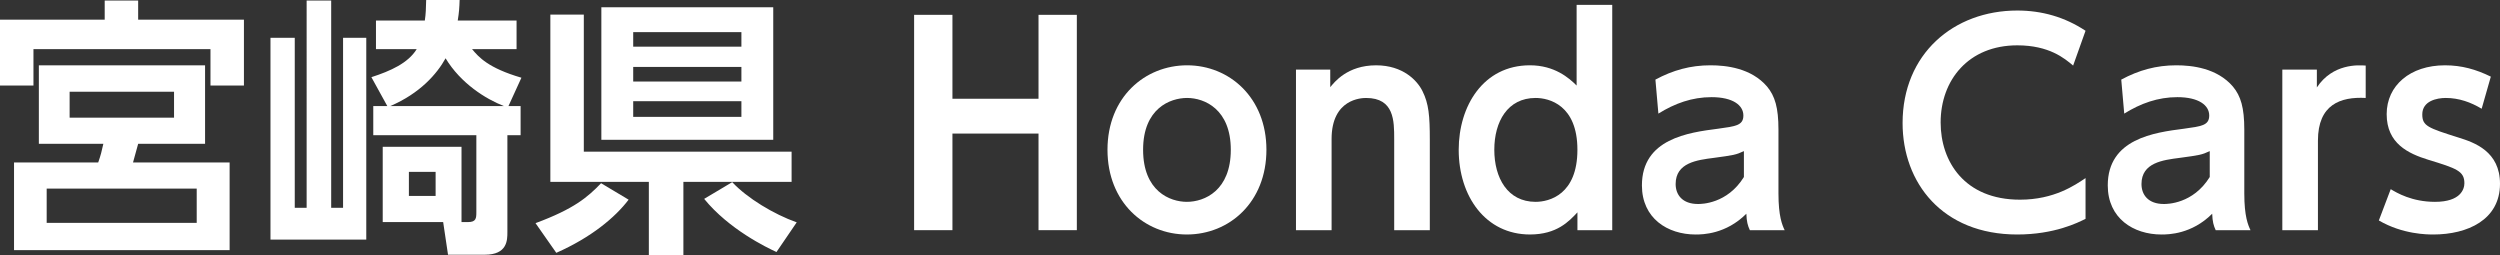
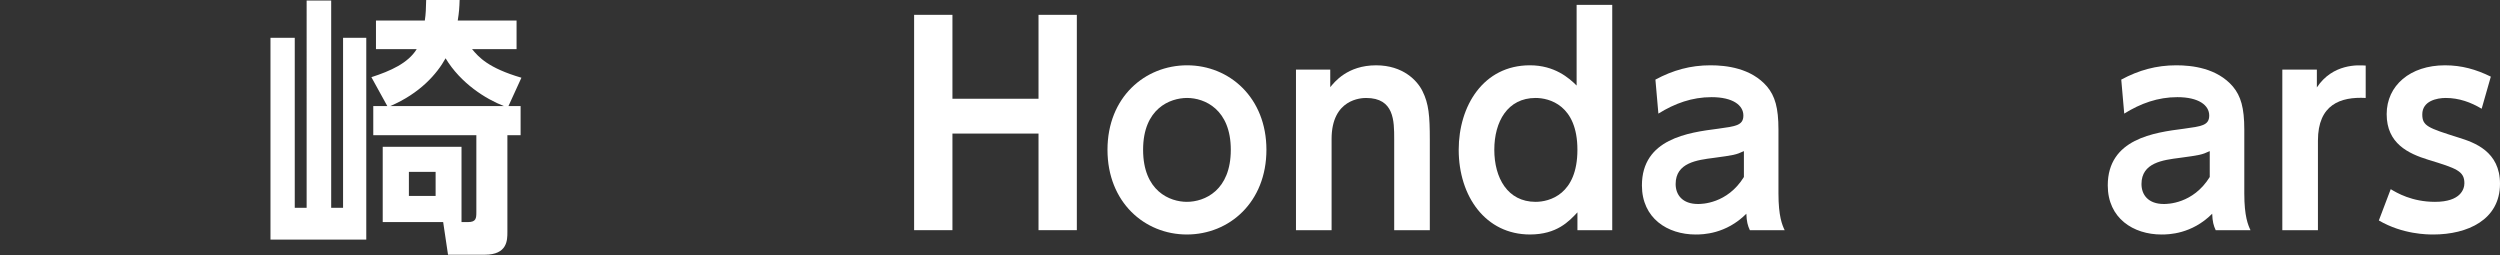
<svg xmlns="http://www.w3.org/2000/svg" id="_レイヤー_2" viewBox="0 0 266.905 27.224">
  <rect x="0" y="0" width="266.905" height="27.224" fill="#333333" stroke="none" />
  <defs>
    <style>.cls-1{fill:#fff;}</style>
  </defs>
  <g id="_レイヤー_1-2">
-     <path class="cls-1" d="M22.471,9.132v-3.889H3.572v3.889H0V2.103h11.178V.058h3.572v2.045h11.293v7.029h-3.572ZM21.895,15.355h-7.145c-.087.317-.461,1.7-.548,1.988h10.313v9.363H1.498v-9.363h8.988c.288-.835.346-1.095.547-1.988h-6.885V6.972h17.746v8.383ZM21.001,20.137H4.983v3.659h16.018v-3.659ZM18.581,9.795H7.433v2.766h11.148v-2.766Z" />
    <path class="cls-1" d="M31.469,4.033v18.149h1.268V.058h2.621v22.125h1.268V4.033h2.478v21.549h-10.227V4.033h2.593ZM55.581,11.322v3.111h-1.411v10.342c0,.864,0,2.42-2.42,2.42h-3.918l-.519-3.486h-6.453v-8.038h8.412v8.038h.691c.864,0,.893-.403.893-1.066v-8.21h-11.005v-3.111h1.498l-1.699-3.083c2.045-.663,3.918-1.498,4.84-2.996h-4.351v-3.054h5.215c.115-.778.115-1.21.144-2.189h3.572c-.028.864-.058,1.296-.201,2.189h6.28v3.054h-4.754c.721.864,1.729,2.017,5.272,3.054l-1.383,3.025h1.296ZM53.795,11.322c-1.93-.749-4.609-2.42-6.223-5.099-.922,1.671-2.736,3.745-5.905,5.099h12.128ZM46.507,18.351h-2.853v2.564h2.853v-2.564Z" />
-     <path class="cls-1" d="M67.112,21.318c-1.44,1.901-4.004,4.033-7.721,5.675l-2.218-3.169c4.12-1.527,5.56-2.766,7-4.264l2.938,1.757ZM69.272,27.224v-7.807h-10.515V1.556h3.572v14.635h22.183v3.227h-11.552v7.807h-3.688ZM64.202.778h18.351v14.145h-18.351V.778ZM67.602,3.428v1.556h11.552v-1.556h-11.552ZM67.602,7.145v1.556h11.552v-1.556h-11.552ZM67.602,10.803v1.671h11.552v-1.671h-11.552ZM82.899,26.907c-1.066-.49-5.07-2.42-7.721-5.675l2.996-1.786c1.584,1.7,4.437,3.428,6.885,4.292l-2.161,3.169Z" />
    <path class="cls-1" d="M110.874,10.544V1.584h4.091v22.989h-4.091v-10.313h-9.19v10.313h-4.091V1.584h4.091v8.959h9.19Z" />
    <path class="cls-1" d="M126.736,6.972c4.522,0,8.47,3.457,8.47,9.017,0,5.589-3.947,9.046-8.499,9.046-4.494,0-8.47-3.428-8.47-9.046s4.005-9.017,8.499-9.017ZM126.707,21.549c1.901,0,4.696-1.21,4.696-5.56,0-4.321-2.795-5.531-4.667-5.531-1.815,0-4.696,1.124-4.696,5.531,0,4.437,2.881,5.56,4.667,5.56Z" />
    <path class="cls-1" d="M138.361,24.574V7.433h3.659v1.873c.432-.519,1.815-2.333,4.897-2.333,2.881,0,4.408,1.642,4.955,2.766.663,1.325.778,2.622.778,5.186v9.651h-3.803v-9.737c0-1.93,0-4.379-2.996-4.379-.49,0-3.688.086-3.688,4.379v9.737h-3.803Z" />
    <path class="cls-1" d="M168.409,22.672c-.893.951-2.189,2.362-5.07,2.362-4.725,0-7.605-4.062-7.605-9.046,0-4.667,2.622-9.017,7.605-9.017,2.622,0,4.177,1.354,4.984,2.161V.519h3.803v24.055h-3.716v-1.901ZM163.943,10.458c-2.996,0-4.408,2.535-4.408,5.531s1.412,5.56,4.408,5.56c1.469,0,4.465-.778,4.465-5.56s-3.025-5.531-4.465-5.531Z" />
    <path class="cls-1" d="M176.735,8.499c1.873-1.008,3.745-1.527,5.877-1.527,1.671,0,4.35.288,6.05,2.276.835,1.008,1.21,2.247,1.21,4.581v6.828c0,2.449.403,3.371.663,3.918h-3.716c-.23-.49-.346-.922-.375-1.757-2.189,2.189-4.667,2.218-5.416,2.218-2.996,0-5.733-1.729-5.733-5.243,0-4.984,4.984-5.646,8.124-6.05,1.873-.259,2.708-.346,2.708-1.412,0-1.095-1.124-1.959-3.399-1.959-2.074,0-3.918.663-5.675,1.757l-.317-3.63ZM186.184,16.133c-.864.403-1.095.432-3.198.72-1.815.23-4.091.519-4.091,2.794,0,1.152.72,2.132,2.391,2.132.346,0,3.111,0,4.897-2.881v-2.766Z" />
-     <path class="cls-1" d="M222.656,23.364c-.807.403-3.312,1.671-7.288,1.671-8.009,0-12.244-5.531-12.244-11.898,0-7.375,5.445-12.013,12.244-12.013,2.621,0,5.07.691,7.288,2.161l-1.325,3.716c-.922-.778-2.563-2.161-5.963-2.161-5.215,0-8.182,3.716-8.182,8.239,0,4.148,2.535,8.239,8.47,8.239,3.658,0,5.877-1.556,7-2.305v4.35Z" />
    <path class="cls-1" d="M226.469,8.499c1.873-1.008,3.745-1.527,5.877-1.527,1.671,0,4.35.288,6.05,2.276.835,1.008,1.21,2.247,1.21,4.581v6.828c0,2.449.403,3.371.663,3.918h-3.716c-.23-.49-.346-.922-.375-1.757-2.189,2.189-4.667,2.218-5.416,2.218-2.996,0-5.733-1.729-5.733-5.243,0-4.984,4.984-5.646,8.124-6.05,1.873-.259,2.708-.346,2.708-1.412,0-1.095-1.124-1.959-3.399-1.959-2.074,0-3.918.663-5.675,1.757l-.317-3.63ZM235.918,16.133c-.864.403-1.095.432-3.198.72-1.815.23-4.091.519-4.091,2.794,0,1.152.72,2.132,2.391,2.132.346,0,3.111,0,4.897-2.881v-2.766Z" />
    <path class="cls-1" d="M243.665,24.574V7.433h3.688v1.901c1.7-2.564,4.437-2.391,5.214-2.333v3.457c-2.679-.144-5.099.691-5.099,4.552v9.564h-3.803Z" />
    <path class="cls-1" d="M264.946,11.61c-1.152-.691-2.42-1.152-3.832-1.152-.951,0-2.506.317-2.506,1.757,0,1.239.605,1.44,3.889,2.478,1.671.519,4.408,1.469,4.408,4.926,0,3.86-3.486,5.416-7.116,5.416-.605,0-3.255,0-5.819-1.498l1.268-3.342c.663.403,2.276,1.354,4.725,1.354,2.766,0,3.14-1.383,3.14-1.988,0-1.296-.835-1.584-3.86-2.506-2.132-.663-4.437-1.729-4.437-4.869,0-3.054,2.506-5.214,6.223-5.214,1.786,0,3.313.432,4.897,1.21l-.979,3.428Z" />
  </g>
</svg>